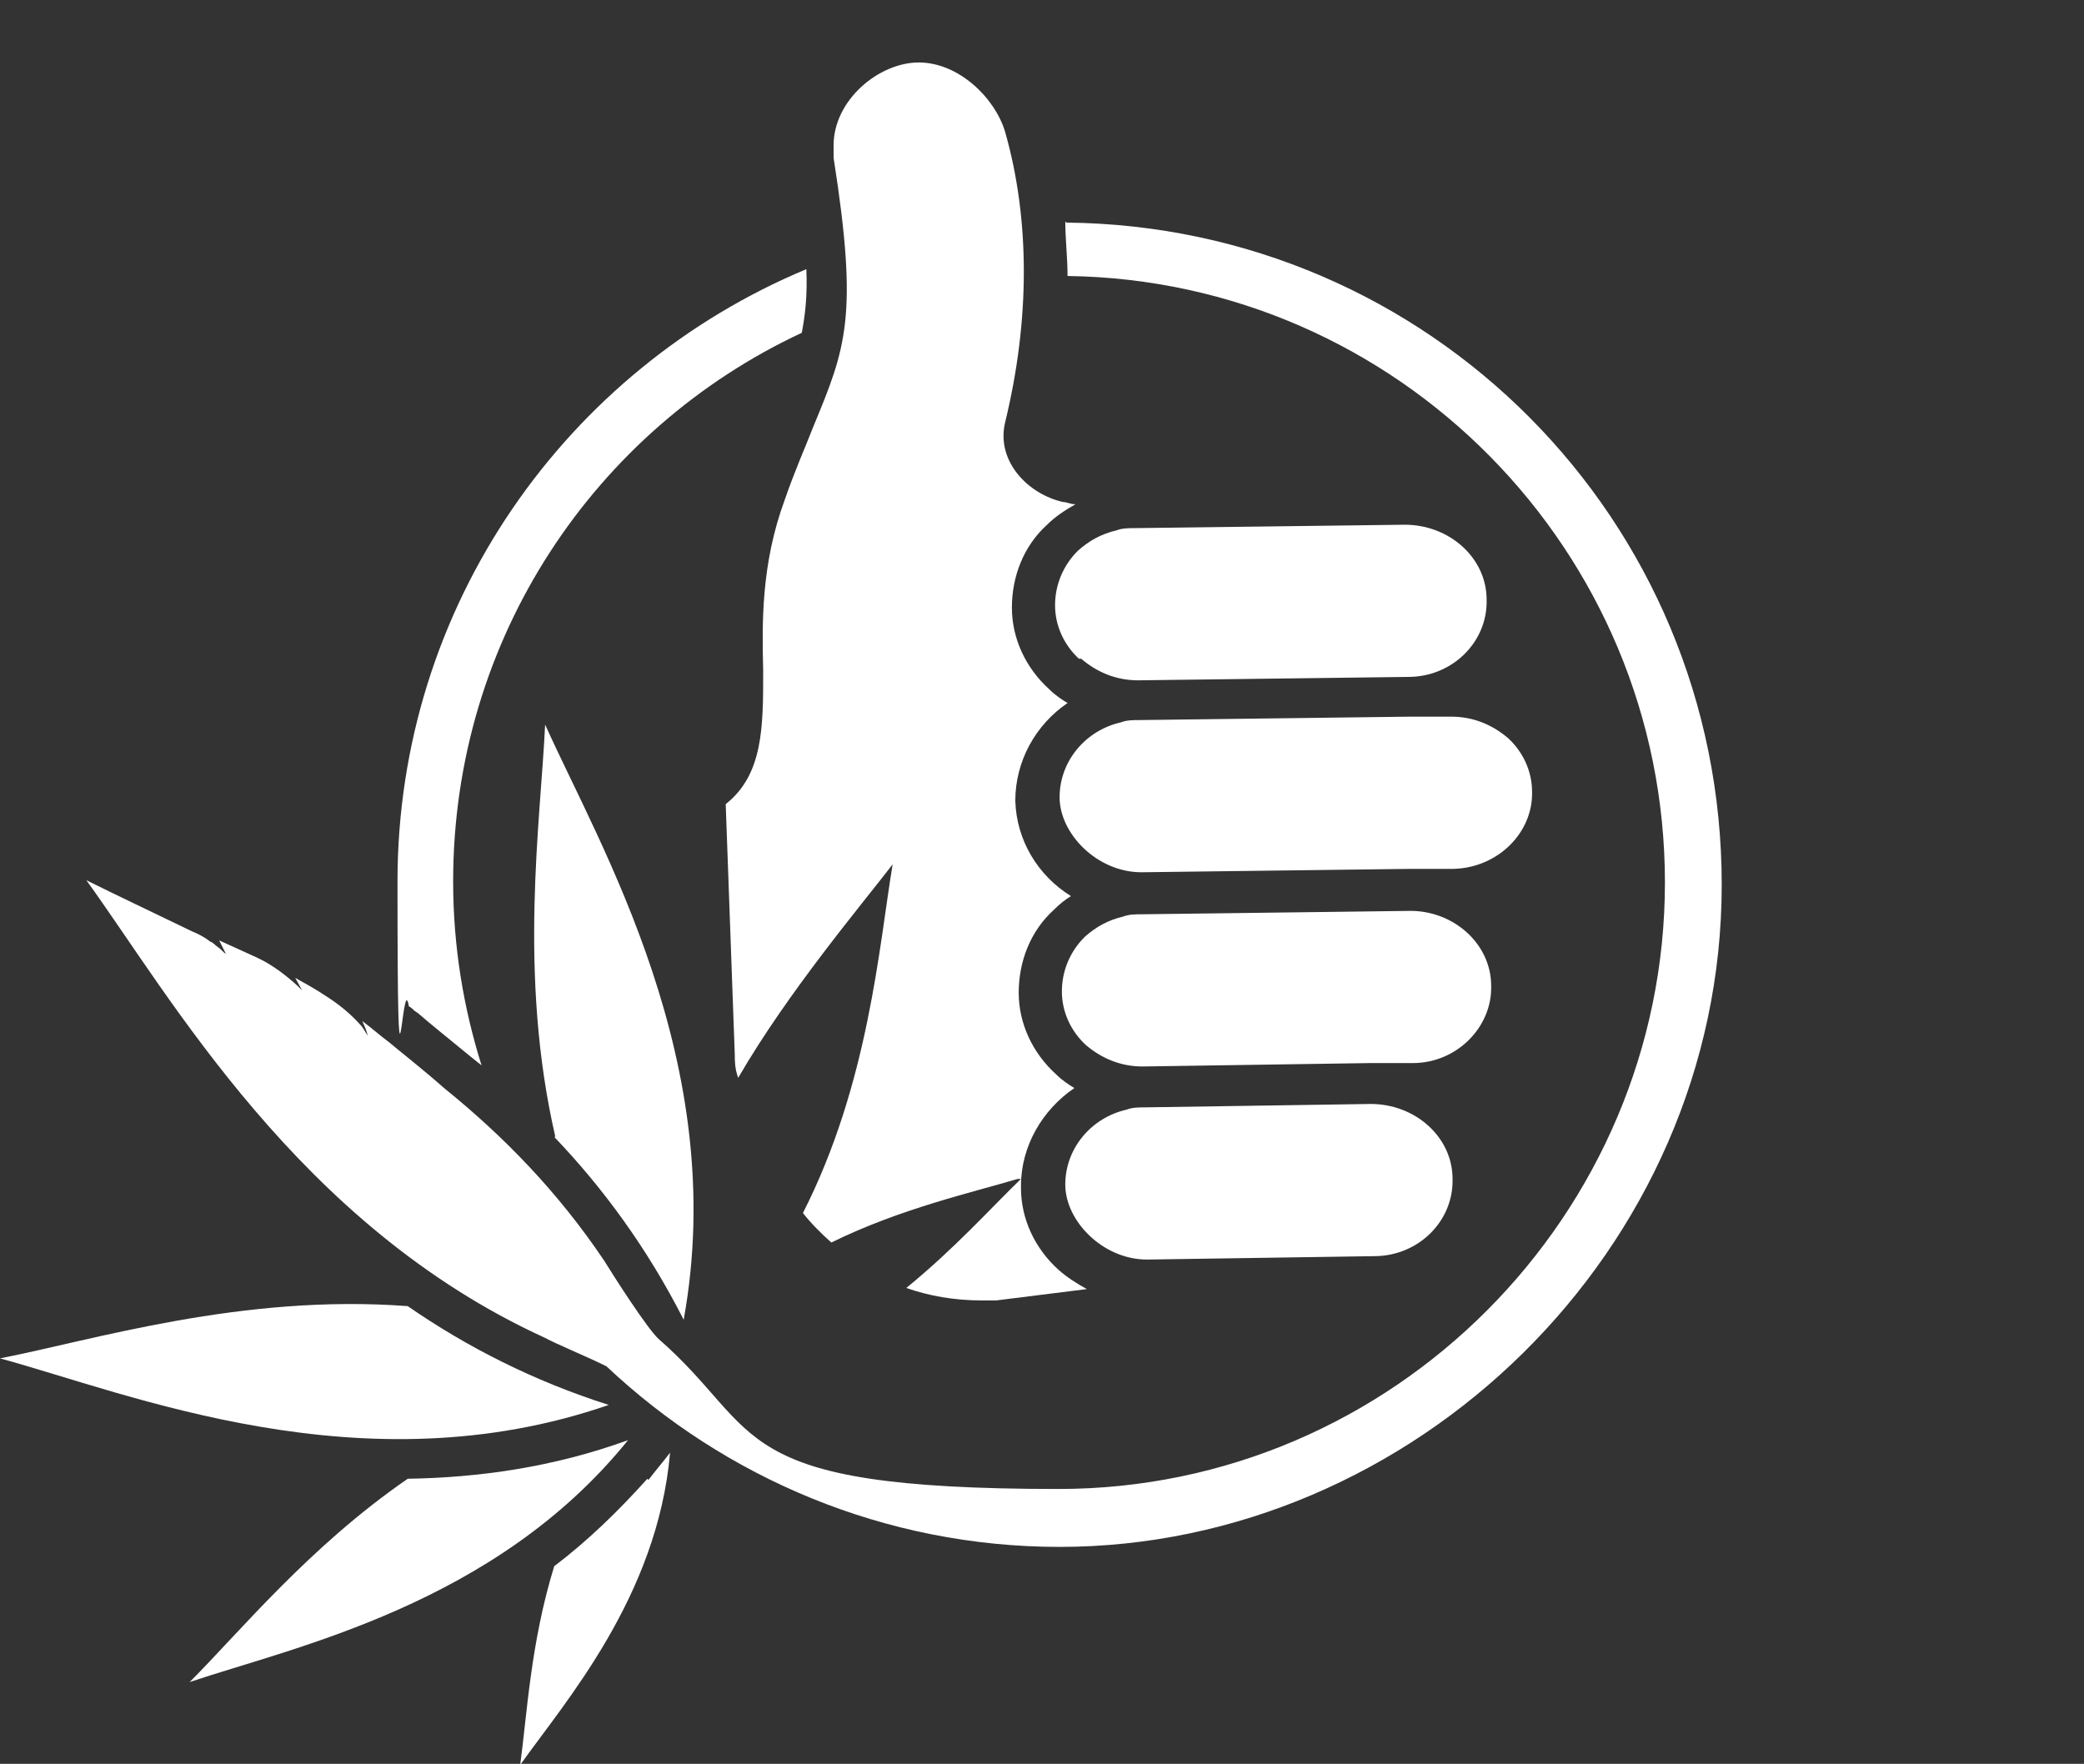
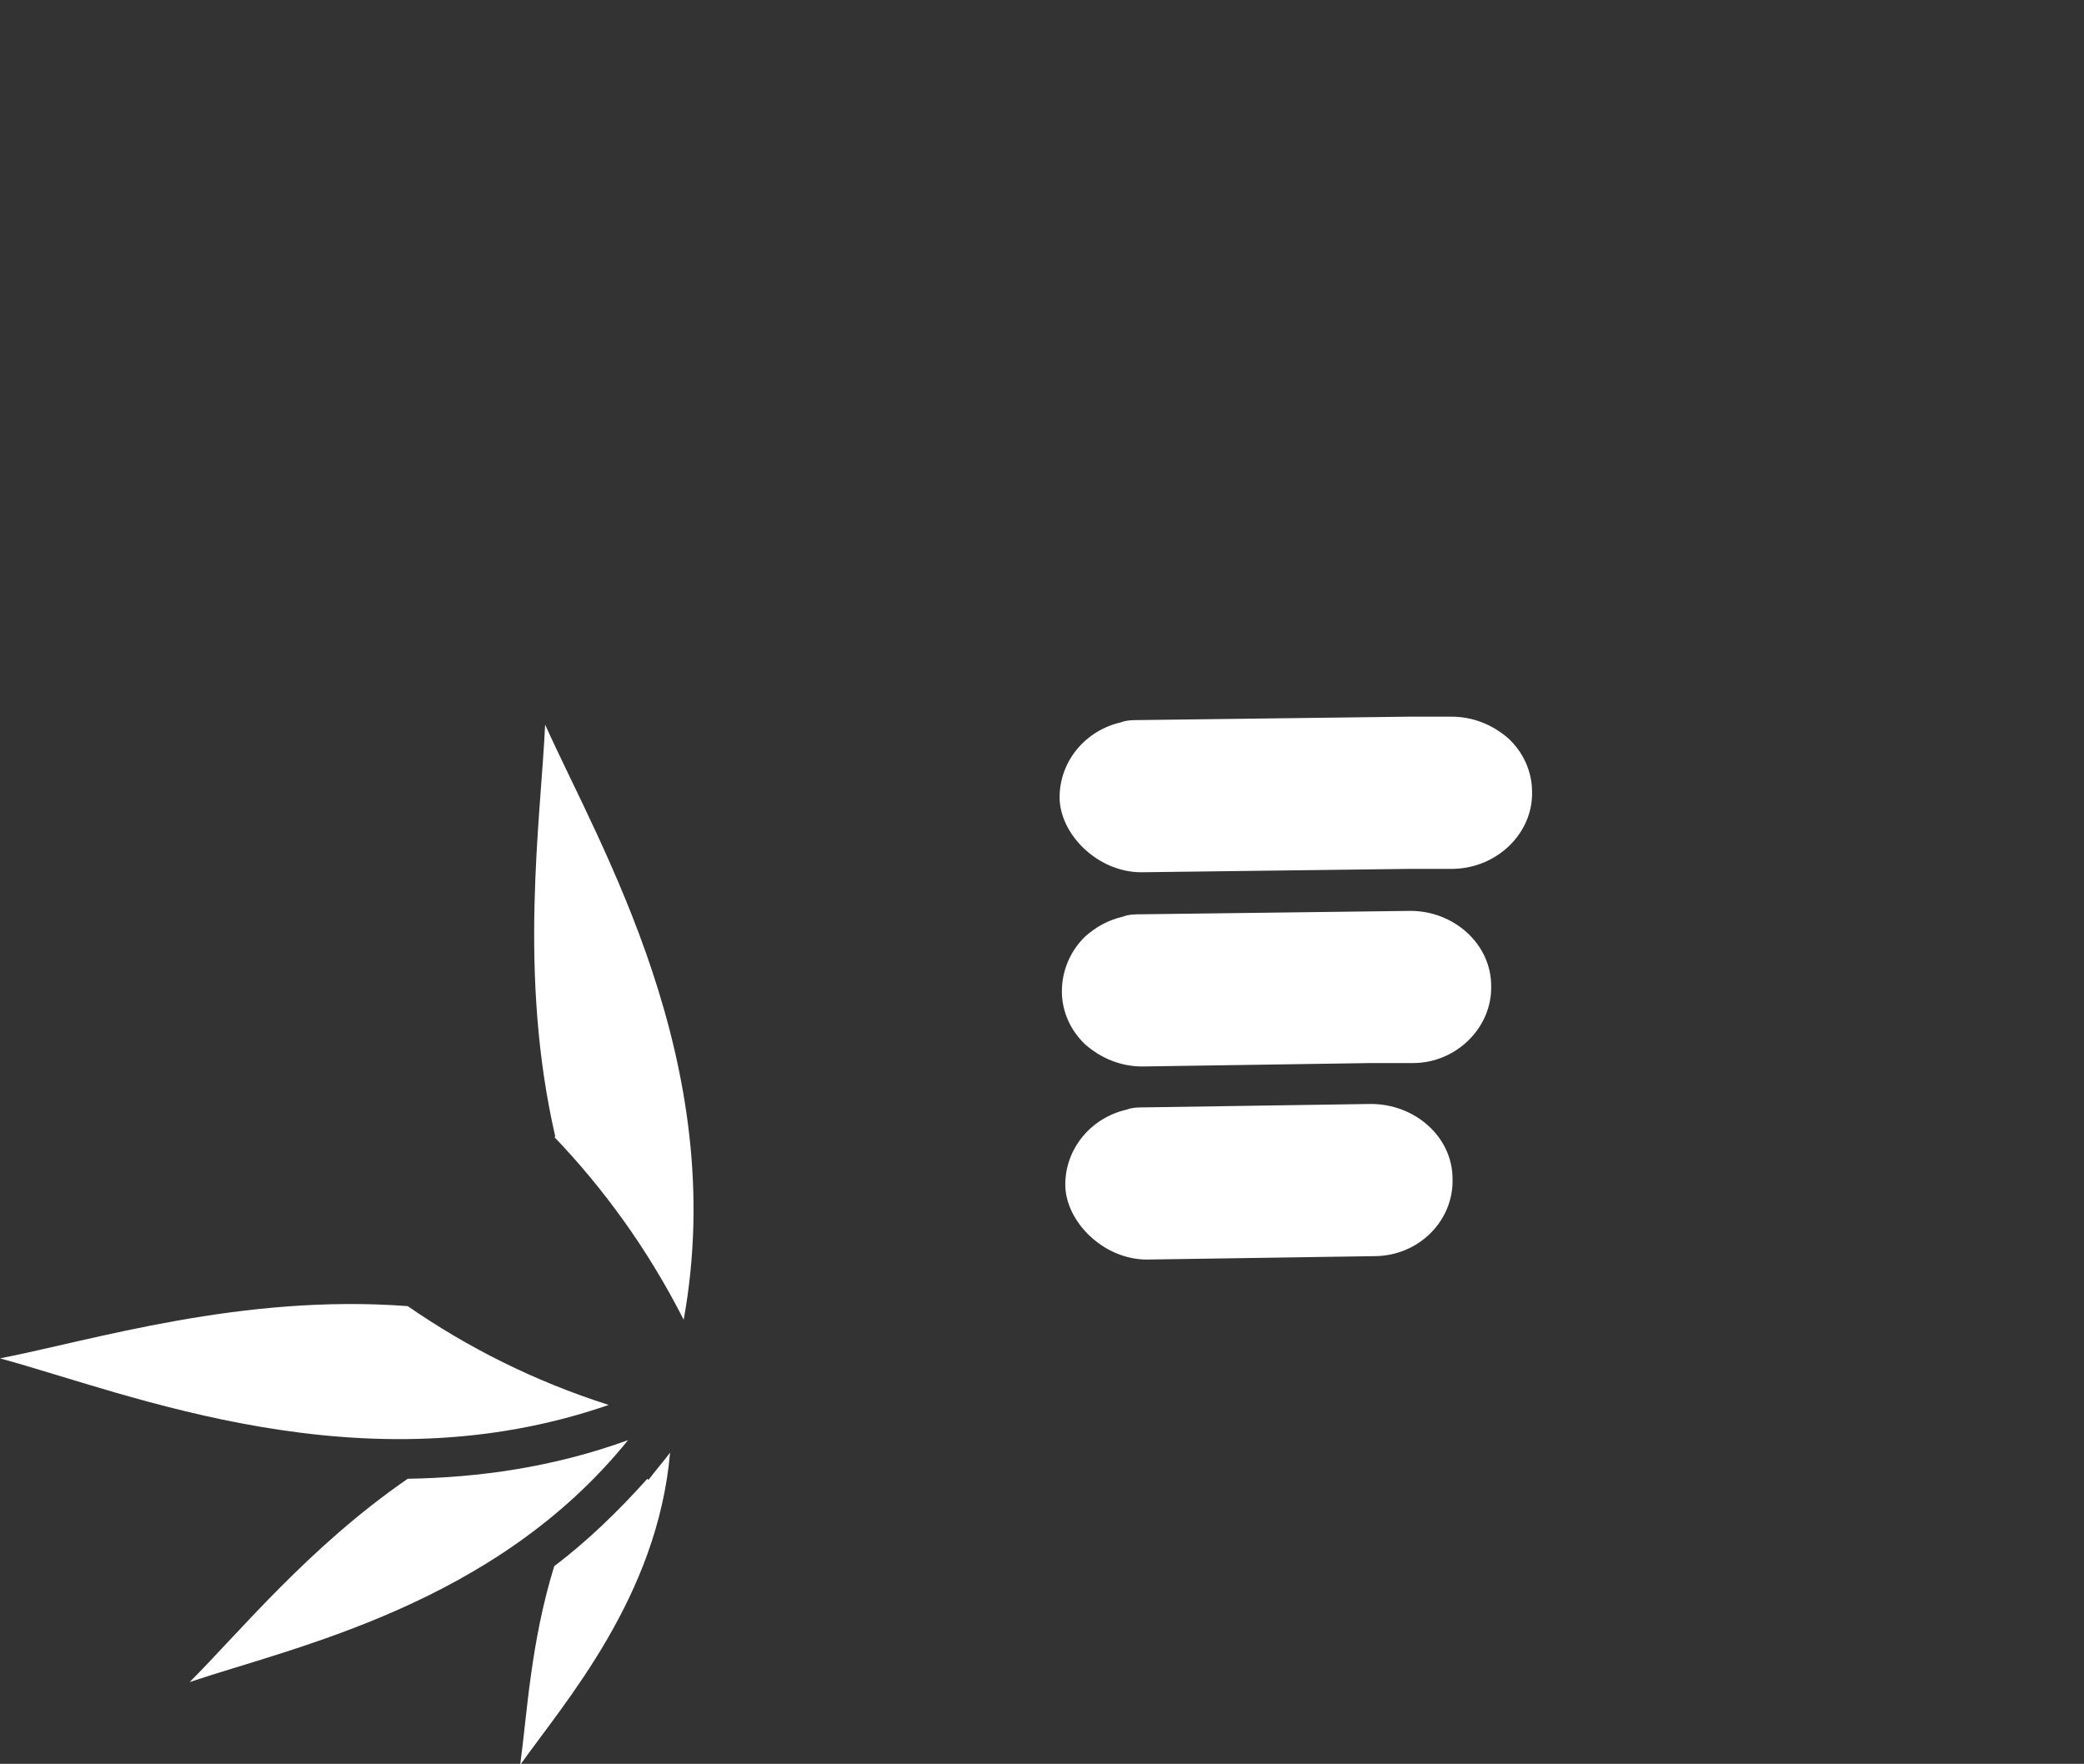
<svg xmlns="http://www.w3.org/2000/svg" id="Ebene_5" data-name="Ebene 5" version="1.1" viewBox="0 0 183.5 155.3">
  <rect x="0" y="0" width="183.5" height="155.3" fill="#333333" stroke="none" />
  <defs>
    <style>
      .cls-1 {
        fill: #fff;
        stroke-width: 0px;
      }
    </style>
  </defs>
  <path class="cls-1" d="M60.2,116.2c4.1-22.6-7.4-41.7-12.2-52.4-.4,8.5-2.4,22,.9,36.3h-.1c4.3,4.5,8.2,9.8,11.4,16.1Z" />
  <path class="cls-1" d="M53.6,123.7c-6.6-2.1-12.5-5.1-17.7-8.7-14.6-1.1-27.7,3-35.9,4.6,11.4,3.1,31.9,11.6,53.6,4.1Z" />
  <path class="cls-1" d="M55.3,126.8c-6.6,2.4-13.2,3.3-19.4,3.4h0c-8.7,6-14.8,13.5-19.2,17.9,9.2-3.1,26.9-6.8,38.6-21.3Z" />
  <path class="cls-1" d="M57,130.2c-2.6,2.9-5.3,5.5-8.2,7.7-2.1,6.8-2.4,13.2-3,17.5,3.9-5.5,12.1-14.8,13.2-27.5-.6.8-1.3,1.6-1.9,2.4h0Z" />
-   <path class="cls-1" d="M36,88.6c.2.1.4.3.5.4l.3.2c.9.8,2.9,2.4,4.6,3.8l1,.8c-1.6-5.1-2.5-10.5-2.5-16.2,0-21.4,12.5-39.8,30.7-48.3.3-1.6.5-3.3.4-5.6-21.1,8.8-36,29.6-36,53.9s.4,7.4,1,11Z" />
  <path class="cls-1" d="M42.5,93.9h-.1c0,0,0,0,0,0h0Z" />
-   <path class="cls-1" d="M93.8,19.5c0,1.5.2,3.2.2,4.8,29.1.4,52.6,24.2,52.6,53.4s-23.9,53.4-53.4,53.4-25.8-5-35.2-13.2c0,0,0,0,0,0,0,0,0,0,0,0-1-.9-4-5.6-4.8-6.9-4.1-6.1-8.9-11-14.1-15.2-1.8-1.6-4.1-3.4-4.8-4-.8-.6-1.6-1.3-2.4-1.9l.3.7.2.6c-.3-.4-.4-.7-.7-1-.9-1-1.9-1.8-3-2.5-.9-.6-1.8-1.1-2.7-1.6l.6,1.1-.2-.2-.2-.2c-1.1-1-2.3-1.9-3.6-2.5-1.1-.5-2.2-1-3.3-1.5l.2.4.4.8c-.3-.2-.4-.4-.7-.6-.3-.2-.4-.4-.7-.5-.5-.4-1.1-.7-1.6-.9-3.5-1.7-6.7-3.2-9.3-4.5,7.4,10.2,18.7,30.4,40.4,40.3.9.5,3.8,1.7,5.4,2.5,10.4,9.8,24.5,15.9,39.9,15.9,31.1,0,58.3-26.1,58.3-58.3s-25.8-58-57.7-58.3Z" />
-   <path class="cls-1" d="M93.8,19.5s0,0,0,0c0,0,0-.1,0-.2v.2Z" />
  <path class="cls-1" d="M120.7,97.2s0,0,0,0h0s0,0,0,0Z" />
  <path class="cls-1" d="M99.2,97.7c-3.1.7-5.4,3.4-5.4,6.6s3.3,6.6,7.2,6.6l20-.3c3.9,0,7-3.1,6.9-6.8,0-3.7-3.3-6.6-7.2-6.6l-19.9.3c-.5,0-1.1,0-1.6.2Z" />
-   <path class="cls-1" d="M69.1,44c-2.1,5.7-2,10.9-1.9,15.1,0,4.9,0,9.1-3.3,11.7l.8,22.1c0,.5,0,1.2.3,2,4.4-7.6,11-15.4,13.6-18.8-1.2,7.2-2.1,19.3-7.9,30.7.7.9,1.6,1.8,2.5,2.6,6.1-3,12.4-4.4,16.4-5.6h.3c-2.6,2.5-5.8,6.1-10.1,9.6,2,.7,4.2,1.1,6.7,1.1h1.2l8-1c-.9-.5-1.7-1-2.5-1.7-2.1-1.9-3.3-4.5-3.3-7.2v-.2c0-3.5,1.9-6.7,4.7-8.6-.5-.3-1.1-.7-1.6-1.2-2.1-1.9-3.3-4.5-3.3-7.2s1-5.4,3.1-7.3c.5-.5,1-.9,1.5-1.2-2.9-1.8-4.8-4.9-4.9-8.4,0-3.5,1.8-6.7,4.6-8.6-.5-.3-1.1-.7-1.6-1.2-2.1-1.9-3.3-4.5-3.3-7.2s1-5.4,3.1-7.3c.7-.7,1.6-1.3,2.5-1.8-.4,0-.8-.2-1.1-.2-3.1-.7-5.9-3.6-5.1-7,2.2-9,2.2-17.9,0-25.6-.9-3-4.1-6.1-7.6-6.1s-7.5,3.3-7.5,7.3v1.1c2.2,14,1.1,16.7-1.8,23.7-.7,1.8-1.6,3.8-2.5,6.4Z" />
-   <path class="cls-1" d="M123.7,46.2l-23.8.3c-.5,0-1.1,0-1.6.2-1.3.3-2.4.9-3.4,1.8-1.3,1.3-2,3-2,4.8s.8,3.5,2.1,4.7h.2c1.4,1.2,3.1,1.9,5,1.9l23.8-.3c3.9,0,7-3.1,6.9-6.8,0-3.7-3.3-6.6-7.2-6.6Z" />
  <path class="cls-1" d="M124.2,80.2s0,0,0,0h.2s-.2,0-.2,0Z" />
  <path class="cls-1" d="M131.3,86.8c0-3.7-3.3-6.6-7.1-6.6l-23.7.3c-.5,0-1.1,0-1.6.2-1.3.3-2.4.9-3.4,1.8-1.3,1.3-2,3-2,4.8s.8,3.5,2.1,4.7c1.4,1.2,3.1,1.9,5,1.9l20-.3h3.8c3.9,0,7-3.2,6.9-6.8Z" />
  <path class="cls-1" d="M134.9,69.7c0-1.8-.8-3.5-2.1-4.7-1.4-1.2-3.1-1.9-5-1.9h-3.7l-23.8.3c-.5,0-1.1,0-1.6.2-3.1.7-5.4,3.4-5.4,6.6s3.3,6.6,7.2,6.6l23.8-.3h3.7c3.9-.1,7-3.2,6.9-6.8Z" />
</svg>